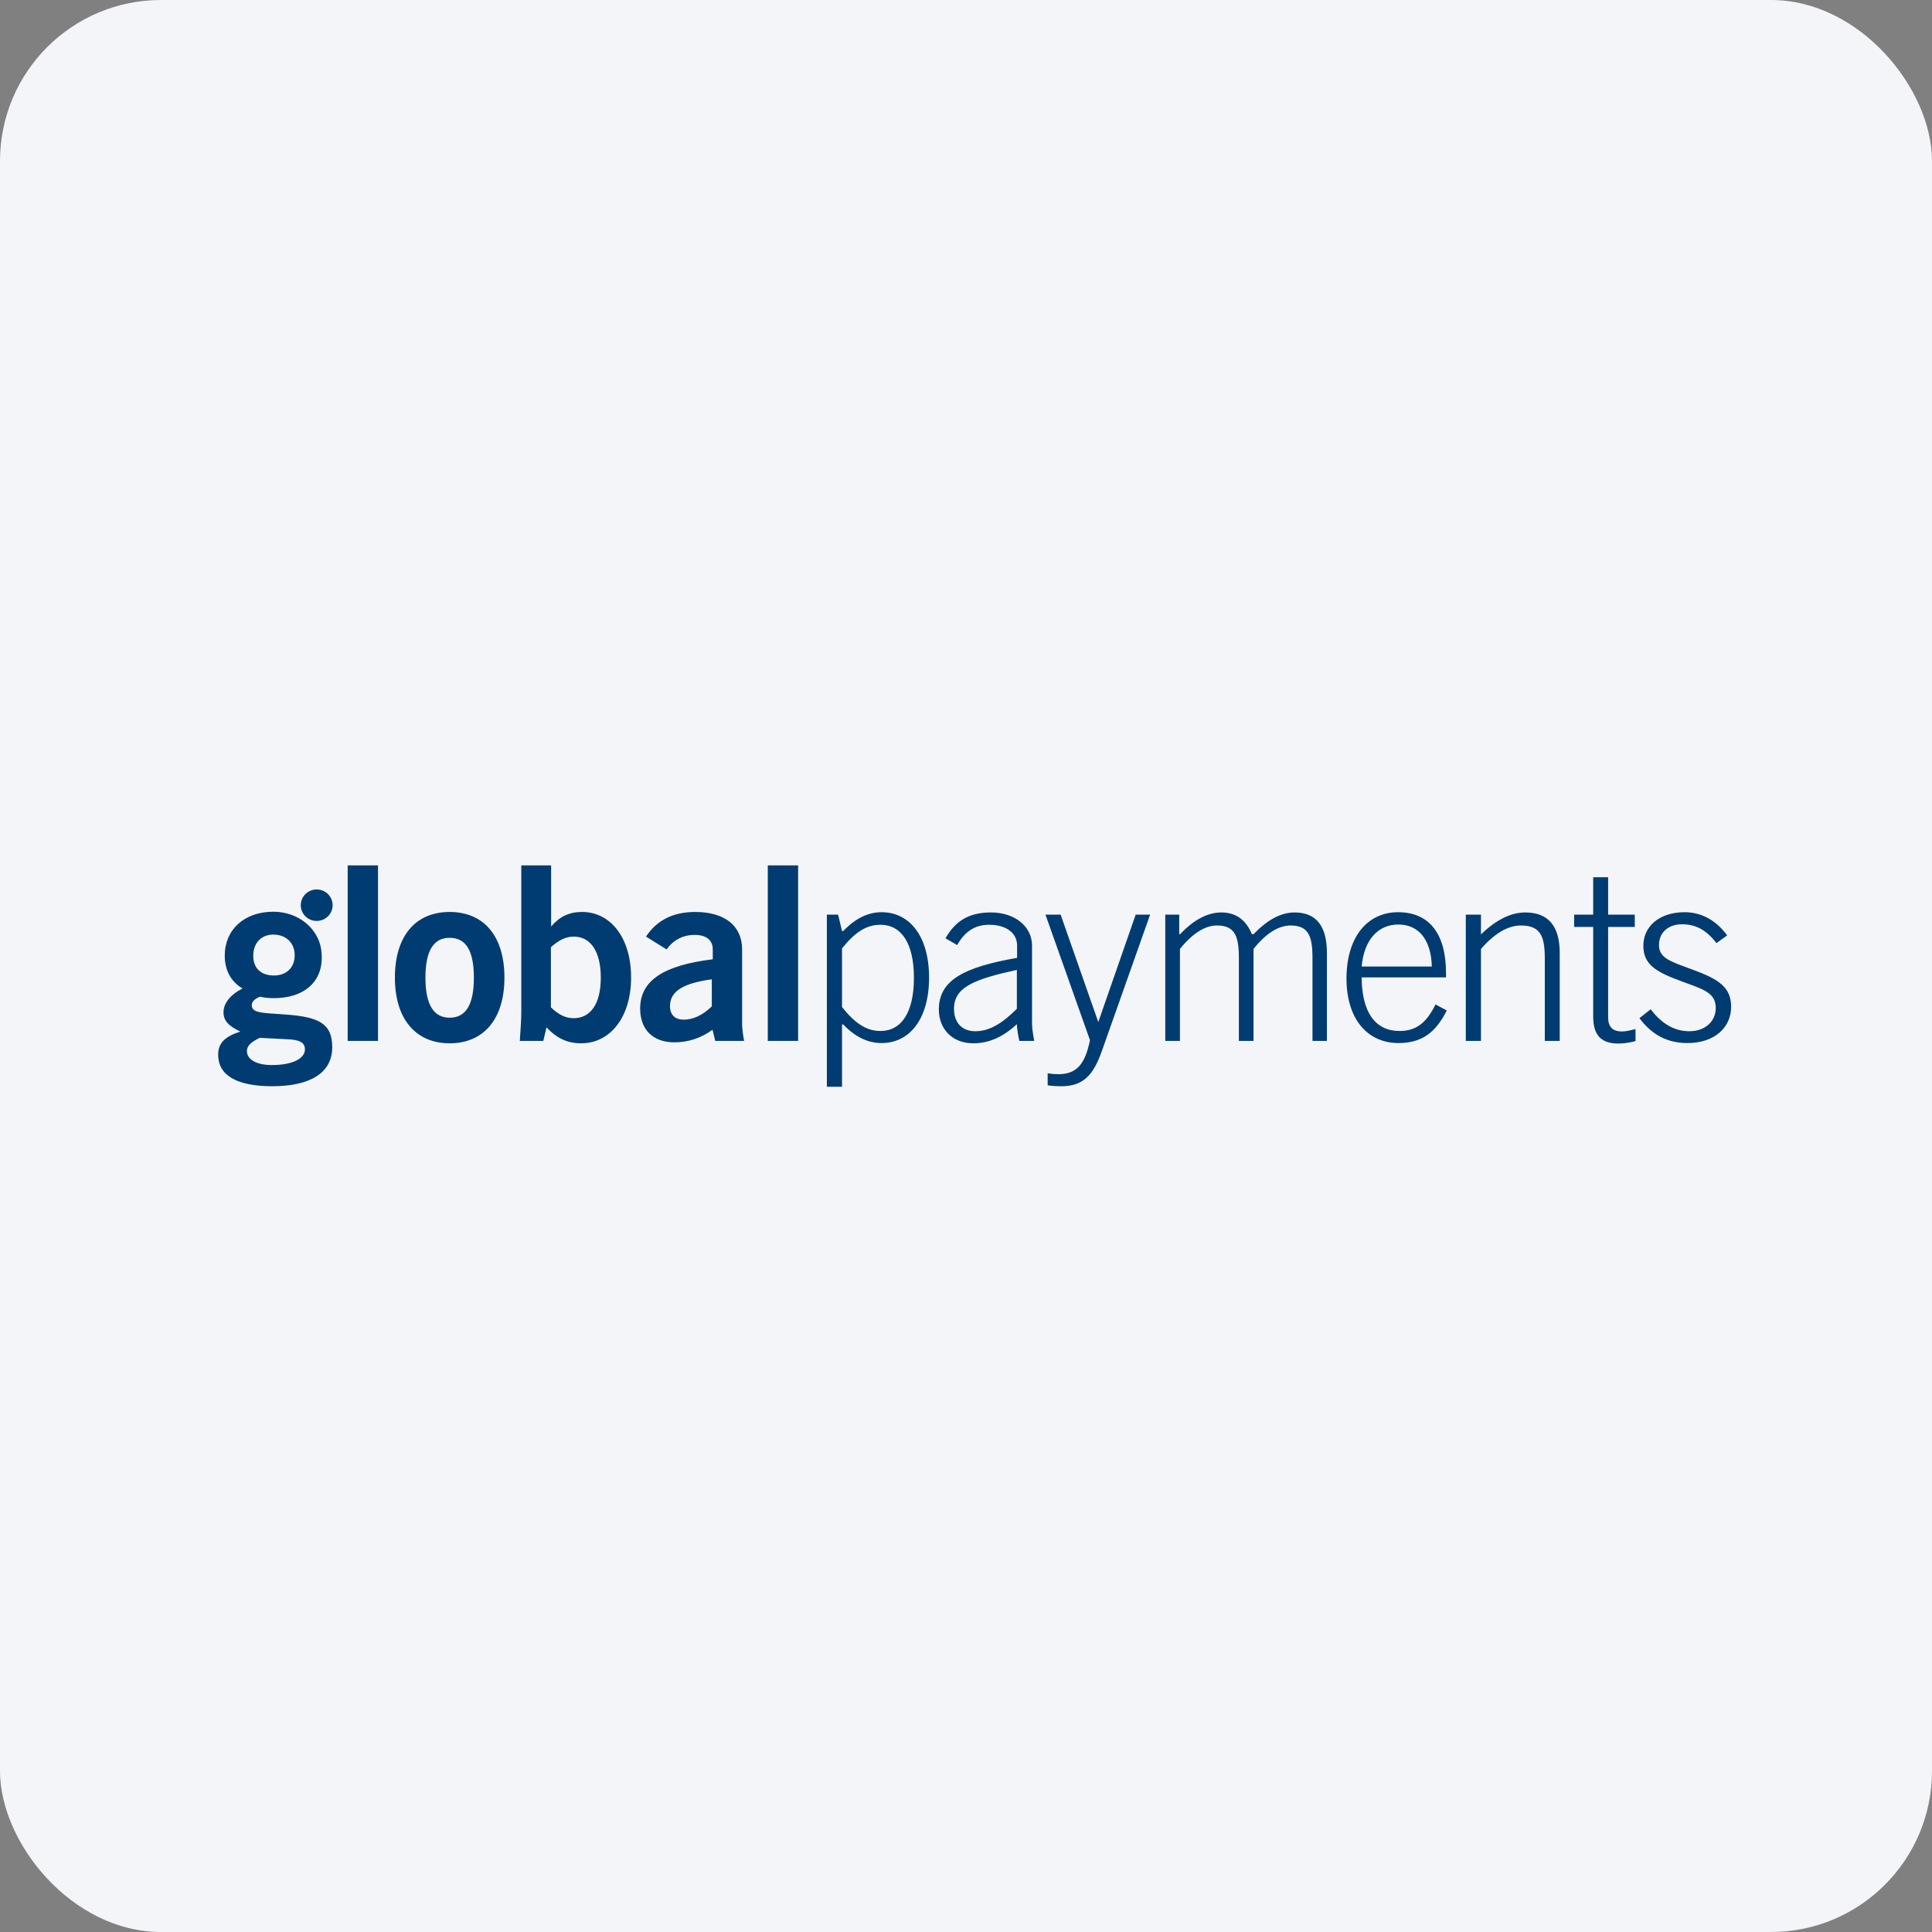
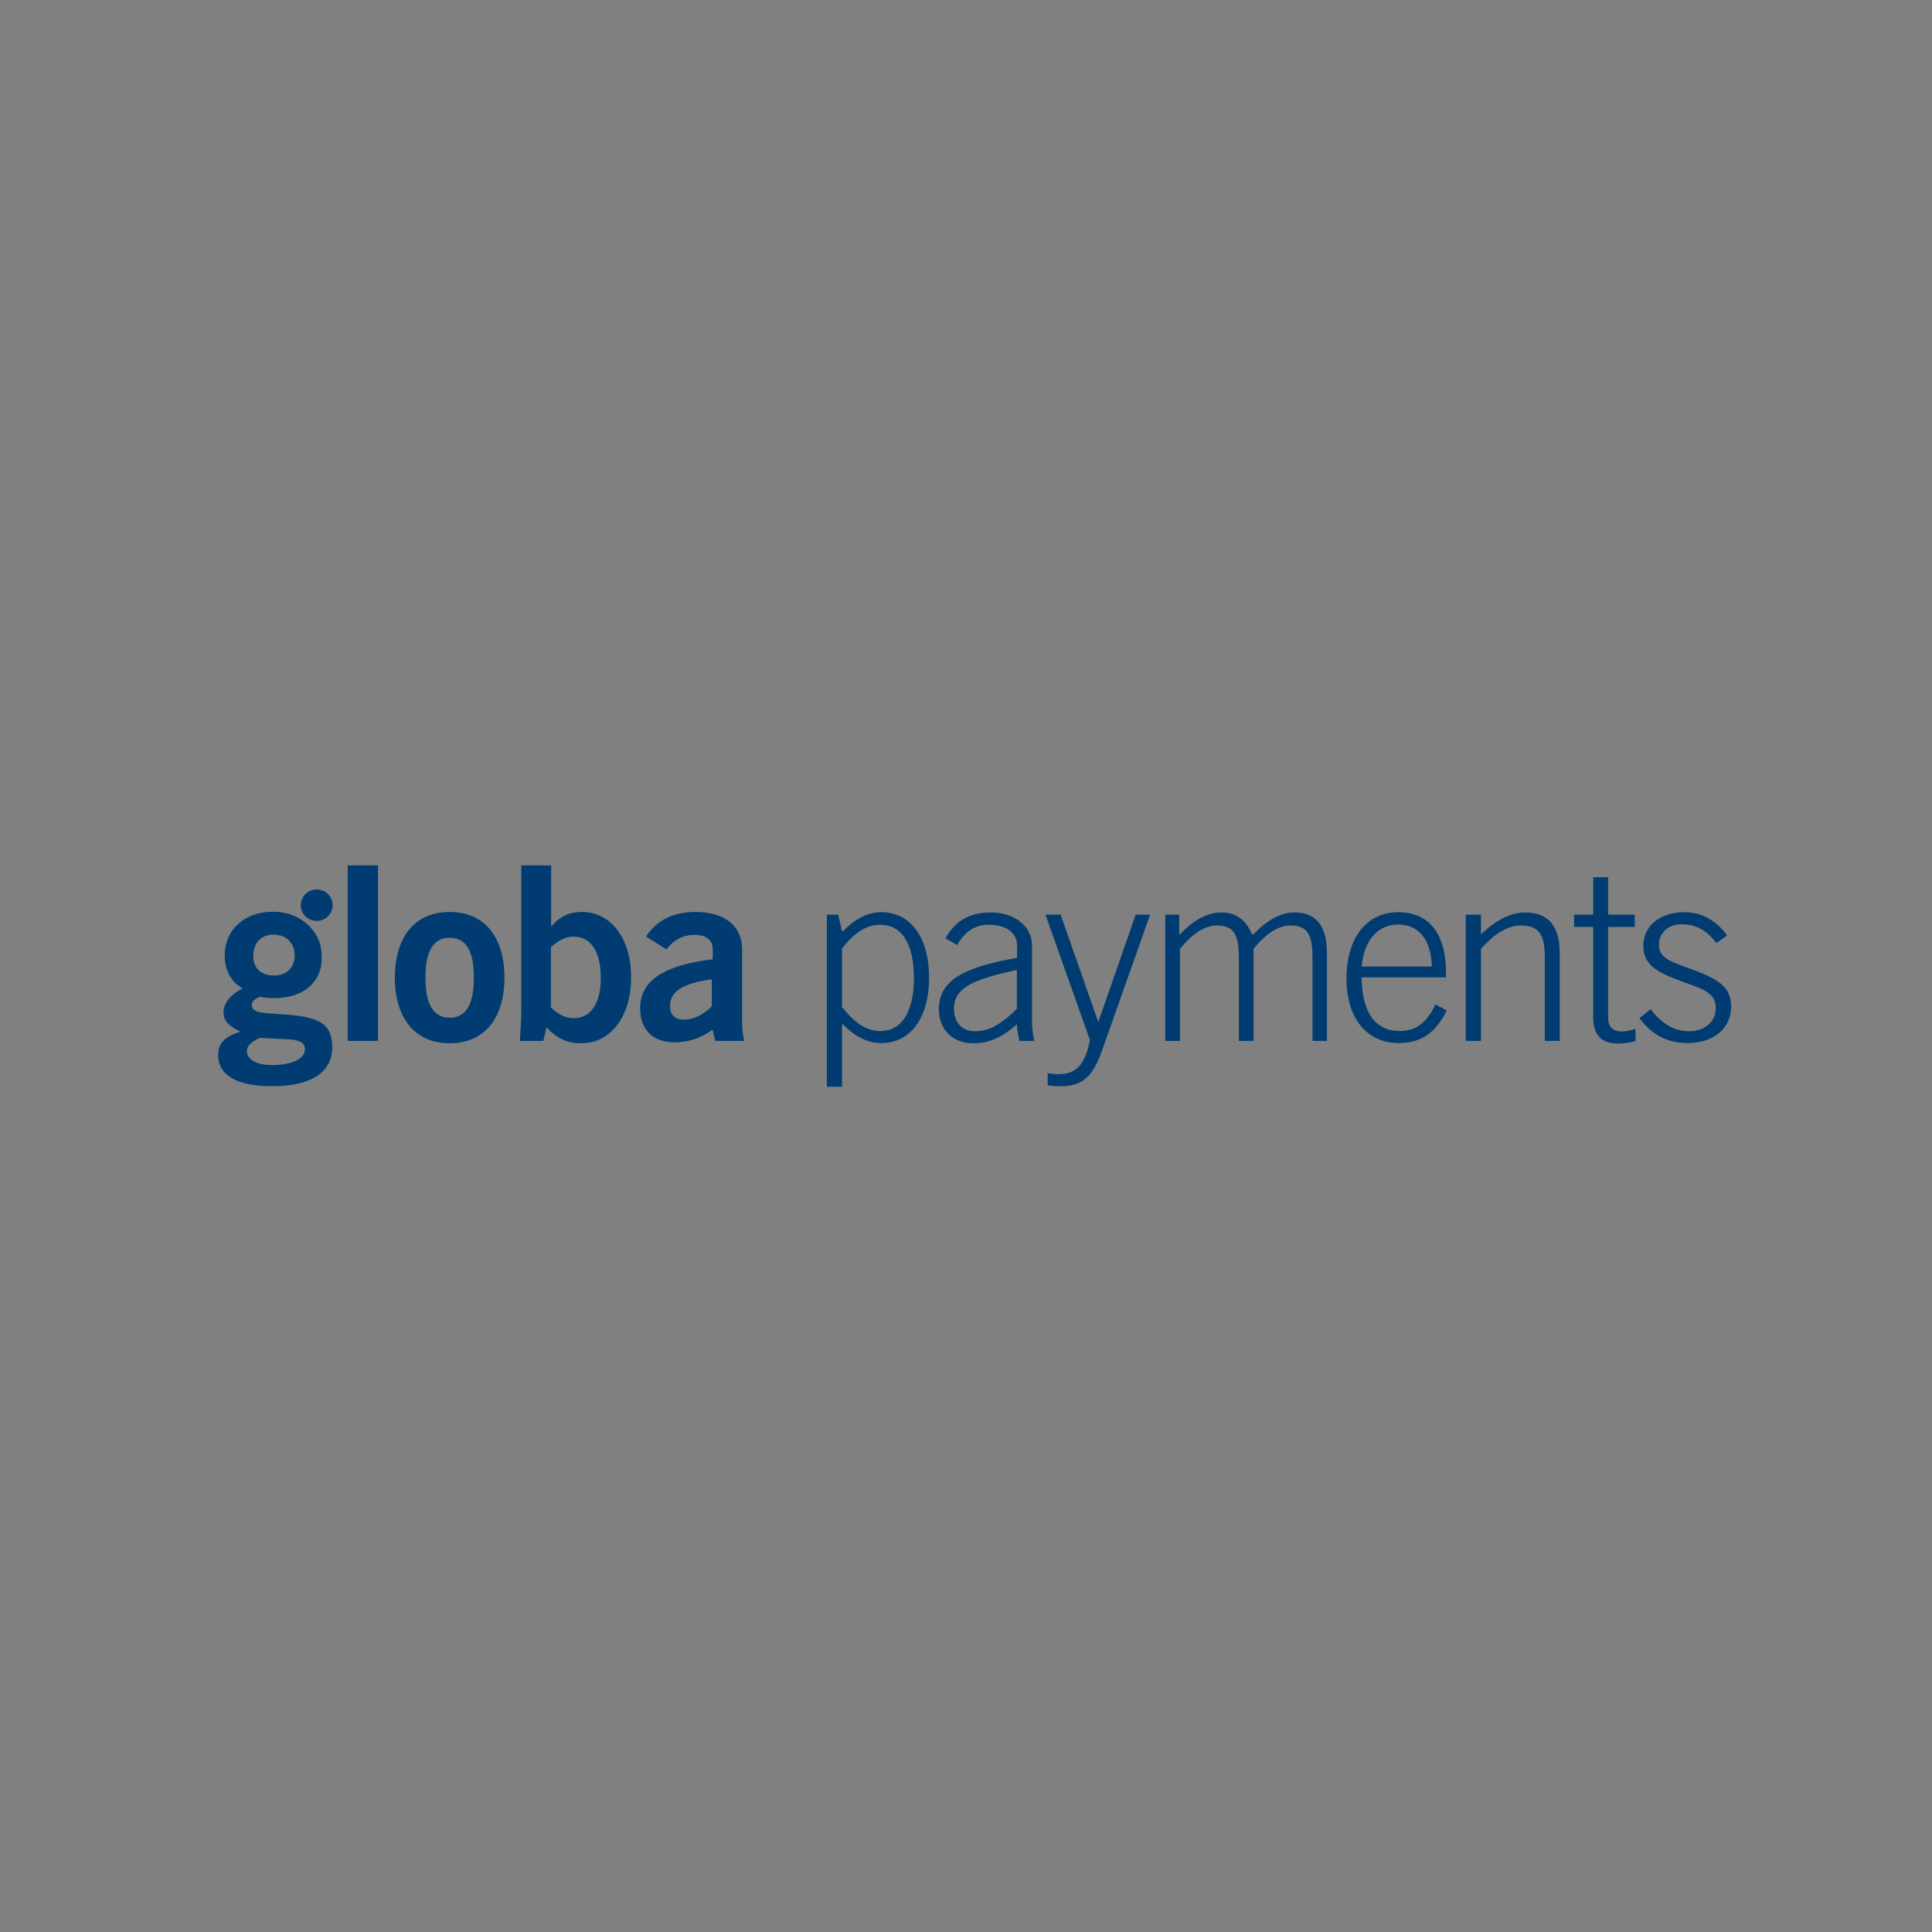
<svg xmlns="http://www.w3.org/2000/svg" width="96" height="96" viewBox="0 0 96 96" fill="none">
  <rect x="0" y="0" width="96" height="96" fill="#808080" stroke="none" />
-   <rect width="96" height="96" rx="8" fill="#F4F5F8" />
-   <path fill-rule="evenodd" clip-rule="evenodd" d="M18.783 51.721H17.276V43H18.783V51.721ZM16.528 44.979C16.528 45.411 16.174 45.761 15.736 45.761C15.299 45.761 14.945 45.411 14.945 44.979C14.945 44.547 15.299 44.197 15.736 44.197C16.174 44.197 16.528 44.547 16.528 44.979ZM13.614 48.472C14.232 48.472 14.643 48.078 14.643 47.468C14.643 46.858 14.22 46.439 13.578 46.439C12.996 46.439 12.584 46.846 12.584 47.492C12.584 48.114 12.972 48.472 13.614 48.472ZM12.269 52.228C12.269 52.635 12.729 52.922 13.505 52.922C14.559 52.922 15.152 52.587 15.152 52.144C15.152 51.797 14.874 51.666 14.305 51.642L12.911 51.57C12.475 51.773 12.269 51.965 12.269 52.228V52.228ZM11.106 50.302C11.106 49.86 11.433 49.429 12.051 49.118C11.47 48.772 11.167 48.209 11.167 47.48C11.167 46.2 12.136 45.303 13.578 45.303C14.169 45.303 14.758 45.492 15.21 45.873C15.51 46.125 15.745 46.455 15.873 46.822C15.961 47.071 15.988 47.337 15.988 47.6C15.988 48.807 15.092 49.597 13.614 49.597C13.347 49.597 13.117 49.573 12.923 49.525C12.645 49.633 12.511 49.776 12.511 49.944C12.511 50.3 12.933 50.327 13.73 50.379H13.73L13.731 50.379H13.731C13.87 50.388 14.021 50.398 14.183 50.41C15.819 50.53 16.509 50.84 16.509 52.036C16.509 53.269 15.479 53.974 13.529 53.974C11.748 53.974 10.84 53.424 10.84 52.407C10.84 51.821 11.191 51.498 11.942 51.259C11.373 50.984 11.106 50.733 11.106 50.302V50.302ZM22.343 50.569C23.157 50.569 23.546 49.91 23.546 48.578C23.546 47.247 23.157 46.599 22.343 46.599C21.541 46.599 21.14 47.247 21.14 48.578C21.14 49.91 21.541 50.569 22.343 50.569ZM22.343 45.315C24.044 45.315 25.065 46.515 25.065 48.578C25.065 50.641 24.032 51.841 22.343 51.841C20.654 51.841 19.622 50.629 19.622 48.578C19.622 46.515 20.642 45.315 22.343 45.315ZM29.853 48.578C29.853 49.886 29.342 50.593 28.504 50.593C28.091 50.593 27.75 50.413 27.374 50.054V47.067C27.763 46.719 28.103 46.539 28.516 46.539C29.33 46.539 29.853 47.258 29.853 48.578ZM25.903 43V50.258C25.903 50.557 25.879 51.05 25.83 51.721H26.997L27.155 51.05C27.677 51.601 28.2 51.841 28.88 51.841C30.326 51.841 31.359 50.534 31.359 48.578C31.359 46.551 30.302 45.315 28.929 45.315C28.285 45.315 27.823 45.531 27.386 46.035V43H25.903ZM33.291 49.994C33.291 50.414 33.534 50.666 33.971 50.666C34.445 50.666 34.907 50.45 35.369 50.006V48.662C33.959 48.854 33.291 49.25 33.291 49.994V49.994ZM35.405 51.169C34.822 51.589 34.19 51.793 33.51 51.793C32.44 51.793 31.809 51.157 31.809 50.114C31.809 48.71 32.987 47.966 35.417 47.666V47.175C35.417 46.719 35.102 46.455 34.518 46.455C33.935 46.455 33.461 46.707 33.121 47.175L32.1 46.539C32.635 45.723 33.449 45.315 34.543 45.315C36.037 45.315 36.875 46.023 36.875 47.175V50.869C36.875 51.086 36.912 51.373 36.973 51.721H35.539L35.405 51.169ZM39.658 51.721H38.151V43H39.658V51.721ZM41.84 50.041C42.471 50.833 43.042 51.229 43.747 51.229C44.792 51.229 45.412 50.305 45.412 48.59C45.412 46.875 44.792 45.951 43.747 45.951C43.042 45.951 42.471 46.335 41.84 47.126V50.041ZM41.086 45.447H41.645L41.84 46.263H41.9C42.496 45.639 43.127 45.327 43.808 45.327C45.193 45.327 46.165 46.515 46.165 48.578C46.165 50.641 45.193 51.829 43.808 51.829C43.127 51.829 42.496 51.529 41.9 50.905H41.84V54H41.086V45.447ZM47.404 50.126C47.404 49.058 48.389 48.662 50.527 48.194V50.126C49.786 50.869 49.154 51.241 48.462 51.241C47.806 51.241 47.404 50.821 47.404 50.126ZM48.364 51.841C49.142 51.841 49.834 51.529 50.527 50.893C50.539 51.157 50.588 51.433 50.649 51.721H51.39C51.317 51.325 51.281 51.037 51.281 50.881V46.983C51.281 46.047 50.442 45.339 49.239 45.339C48.145 45.339 47.477 45.759 46.979 46.623L47.562 46.959C47.939 46.287 48.449 45.951 49.142 45.951C50.017 45.951 50.539 46.371 50.539 46.983V47.594C47.878 48.062 46.651 48.71 46.651 50.161C46.651 51.133 47.319 51.841 48.364 51.841V51.841ZM51.948 45.447H52.702L54.573 50.785L56.432 45.447H57.149L54.755 52.213C54.318 53.46 53.807 53.976 52.714 53.976C52.519 53.976 52.301 53.964 52.058 53.928V53.328C52.252 53.364 52.434 53.376 52.592 53.376C53.504 53.376 53.917 52.873 54.16 51.685L51.948 45.447ZM58.595 45.447H57.902V51.721H58.631V47.151C59.263 46.371 59.883 45.987 60.466 45.987C61.365 45.987 61.559 46.515 61.559 47.618V51.721H62.288V47.151C62.908 46.371 63.54 45.987 64.123 45.987C65.023 45.987 65.217 46.515 65.217 47.618V51.721H65.934V47.355C65.934 46.011 65.399 45.339 64.33 45.339C63.65 45.339 62.981 45.699 62.288 46.419H62.204C61.912 45.699 61.402 45.339 60.685 45.339C60.017 45.339 59.312 45.699 58.644 46.419H58.595V45.447V45.447ZM69.482 45.939C68.486 45.939 67.781 46.683 67.66 48.026H71.147C71.11 46.671 70.478 45.939 69.482 45.939V45.939ZM71.888 50.209C71.329 51.337 70.612 51.829 69.494 51.829C67.915 51.829 66.906 50.593 66.906 48.626C66.906 46.551 67.951 45.327 69.47 45.327C71.001 45.327 71.852 46.371 71.852 48.362V48.566H67.659C67.671 50.305 68.34 51.229 69.543 51.229C70.357 51.229 70.88 50.833 71.329 49.91L71.888 50.209ZM73.589 45.447H72.835V51.721H73.589V47.151C74.269 46.371 74.937 45.987 75.569 45.987C76.541 45.987 76.76 46.515 76.76 47.618V51.721H77.502V47.355C77.502 46.011 76.93 45.339 75.788 45.339C75.083 45.339 74.342 45.699 73.589 46.431V45.447V45.447ZM80.599 51.253C80.77 51.253 80.989 51.205 81.268 51.133V51.733C80.989 51.805 80.697 51.853 80.417 51.853C79.542 51.853 79.165 51.421 79.165 50.509V46.059H78.218V45.447H79.165V43.588H79.907V45.447H81.231V46.059H79.907V50.545C79.907 51.025 80.126 51.253 80.599 51.253V51.253ZM85.254 50.09C85.254 50.749 84.731 51.241 83.941 51.241C83.2 51.241 82.568 50.869 82.021 50.149L81.462 50.593C82.094 51.433 82.859 51.829 83.856 51.829C85.168 51.829 86.019 51.073 86.019 50.03C86.019 49.034 85.375 48.65 84.111 48.182C84.009 48.144 83.912 48.108 83.818 48.074C82.941 47.752 82.434 47.566 82.434 46.959C82.434 46.347 82.884 45.927 83.576 45.927C84.281 45.927 84.804 46.227 85.29 46.863L85.824 46.479C85.266 45.723 84.537 45.327 83.71 45.327C82.447 45.327 81.657 46.035 81.657 46.995C81.657 47.954 82.325 48.314 83.613 48.782C83.677 48.806 83.739 48.828 83.799 48.85C84.729 49.188 85.254 49.38 85.254 50.09V50.09Z" fill="#003C71" />
+   <path fill-rule="evenodd" clip-rule="evenodd" d="M18.783 51.721H17.276V43H18.783V51.721ZM16.528 44.979C16.528 45.411 16.174 45.761 15.736 45.761C15.299 45.761 14.945 45.411 14.945 44.979C14.945 44.547 15.299 44.197 15.736 44.197C16.174 44.197 16.528 44.547 16.528 44.979ZM13.614 48.472C14.232 48.472 14.643 48.078 14.643 47.468C14.643 46.858 14.22 46.439 13.578 46.439C12.996 46.439 12.584 46.846 12.584 47.492C12.584 48.114 12.972 48.472 13.614 48.472ZM12.269 52.228C12.269 52.635 12.729 52.922 13.505 52.922C14.559 52.922 15.152 52.587 15.152 52.144C15.152 51.797 14.874 51.666 14.305 51.642L12.911 51.57C12.475 51.773 12.269 51.965 12.269 52.228V52.228ZM11.106 50.302C11.106 49.86 11.433 49.429 12.051 49.118C11.47 48.772 11.167 48.209 11.167 47.48C11.167 46.2 12.136 45.303 13.578 45.303C14.169 45.303 14.758 45.492 15.21 45.873C15.51 46.125 15.745 46.455 15.873 46.822C15.961 47.071 15.988 47.337 15.988 47.6C15.988 48.807 15.092 49.597 13.614 49.597C13.347 49.597 13.117 49.573 12.923 49.525C12.645 49.633 12.511 49.776 12.511 49.944C12.511 50.3 12.933 50.327 13.73 50.379H13.73L13.731 50.379H13.731C13.87 50.388 14.021 50.398 14.183 50.41C15.819 50.53 16.509 50.84 16.509 52.036C16.509 53.269 15.479 53.974 13.529 53.974C11.748 53.974 10.84 53.424 10.84 52.407C10.84 51.821 11.191 51.498 11.942 51.259C11.373 50.984 11.106 50.733 11.106 50.302V50.302ZM22.343 50.569C23.157 50.569 23.546 49.91 23.546 48.578C23.546 47.247 23.157 46.599 22.343 46.599C21.541 46.599 21.14 47.247 21.14 48.578C21.14 49.91 21.541 50.569 22.343 50.569ZM22.343 45.315C24.044 45.315 25.065 46.515 25.065 48.578C25.065 50.641 24.032 51.841 22.343 51.841C20.654 51.841 19.622 50.629 19.622 48.578C19.622 46.515 20.642 45.315 22.343 45.315ZM29.853 48.578C29.853 49.886 29.342 50.593 28.504 50.593C28.091 50.593 27.75 50.413 27.374 50.054V47.067C27.763 46.719 28.103 46.539 28.516 46.539C29.33 46.539 29.853 47.258 29.853 48.578ZM25.903 43V50.258C25.903 50.557 25.879 51.05 25.83 51.721H26.997L27.155 51.05C27.677 51.601 28.2 51.841 28.88 51.841C30.326 51.841 31.359 50.534 31.359 48.578C31.359 46.551 30.302 45.315 28.929 45.315C28.285 45.315 27.823 45.531 27.386 46.035V43H25.903ZM33.291 49.994C33.291 50.414 33.534 50.666 33.971 50.666C34.445 50.666 34.907 50.45 35.369 50.006V48.662C33.959 48.854 33.291 49.25 33.291 49.994V49.994ZM35.405 51.169C34.822 51.589 34.19 51.793 33.51 51.793C32.44 51.793 31.809 51.157 31.809 50.114C31.809 48.71 32.987 47.966 35.417 47.666V47.175C35.417 46.719 35.102 46.455 34.518 46.455C33.935 46.455 33.461 46.707 33.121 47.175L32.1 46.539C32.635 45.723 33.449 45.315 34.543 45.315C36.037 45.315 36.875 46.023 36.875 47.175V50.869C36.875 51.086 36.912 51.373 36.973 51.721H35.539L35.405 51.169ZM39.658 51.721H38.151H39.658V51.721ZM41.84 50.041C42.471 50.833 43.042 51.229 43.747 51.229C44.792 51.229 45.412 50.305 45.412 48.59C45.412 46.875 44.792 45.951 43.747 45.951C43.042 45.951 42.471 46.335 41.84 47.126V50.041ZM41.086 45.447H41.645L41.84 46.263H41.9C42.496 45.639 43.127 45.327 43.808 45.327C45.193 45.327 46.165 46.515 46.165 48.578C46.165 50.641 45.193 51.829 43.808 51.829C43.127 51.829 42.496 51.529 41.9 50.905H41.84V54H41.086V45.447ZM47.404 50.126C47.404 49.058 48.389 48.662 50.527 48.194V50.126C49.786 50.869 49.154 51.241 48.462 51.241C47.806 51.241 47.404 50.821 47.404 50.126ZM48.364 51.841C49.142 51.841 49.834 51.529 50.527 50.893C50.539 51.157 50.588 51.433 50.649 51.721H51.39C51.317 51.325 51.281 51.037 51.281 50.881V46.983C51.281 46.047 50.442 45.339 49.239 45.339C48.145 45.339 47.477 45.759 46.979 46.623L47.562 46.959C47.939 46.287 48.449 45.951 49.142 45.951C50.017 45.951 50.539 46.371 50.539 46.983V47.594C47.878 48.062 46.651 48.71 46.651 50.161C46.651 51.133 47.319 51.841 48.364 51.841V51.841ZM51.948 45.447H52.702L54.573 50.785L56.432 45.447H57.149L54.755 52.213C54.318 53.46 53.807 53.976 52.714 53.976C52.519 53.976 52.301 53.964 52.058 53.928V53.328C52.252 53.364 52.434 53.376 52.592 53.376C53.504 53.376 53.917 52.873 54.16 51.685L51.948 45.447ZM58.595 45.447H57.902V51.721H58.631V47.151C59.263 46.371 59.883 45.987 60.466 45.987C61.365 45.987 61.559 46.515 61.559 47.618V51.721H62.288V47.151C62.908 46.371 63.54 45.987 64.123 45.987C65.023 45.987 65.217 46.515 65.217 47.618V51.721H65.934V47.355C65.934 46.011 65.399 45.339 64.33 45.339C63.65 45.339 62.981 45.699 62.288 46.419H62.204C61.912 45.699 61.402 45.339 60.685 45.339C60.017 45.339 59.312 45.699 58.644 46.419H58.595V45.447V45.447ZM69.482 45.939C68.486 45.939 67.781 46.683 67.66 48.026H71.147C71.11 46.671 70.478 45.939 69.482 45.939V45.939ZM71.888 50.209C71.329 51.337 70.612 51.829 69.494 51.829C67.915 51.829 66.906 50.593 66.906 48.626C66.906 46.551 67.951 45.327 69.47 45.327C71.001 45.327 71.852 46.371 71.852 48.362V48.566H67.659C67.671 50.305 68.34 51.229 69.543 51.229C70.357 51.229 70.88 50.833 71.329 49.91L71.888 50.209ZM73.589 45.447H72.835V51.721H73.589V47.151C74.269 46.371 74.937 45.987 75.569 45.987C76.541 45.987 76.76 46.515 76.76 47.618V51.721H77.502V47.355C77.502 46.011 76.93 45.339 75.788 45.339C75.083 45.339 74.342 45.699 73.589 46.431V45.447V45.447ZM80.599 51.253C80.77 51.253 80.989 51.205 81.268 51.133V51.733C80.989 51.805 80.697 51.853 80.417 51.853C79.542 51.853 79.165 51.421 79.165 50.509V46.059H78.218V45.447H79.165V43.588H79.907V45.447H81.231V46.059H79.907V50.545C79.907 51.025 80.126 51.253 80.599 51.253V51.253ZM85.254 50.09C85.254 50.749 84.731 51.241 83.941 51.241C83.2 51.241 82.568 50.869 82.021 50.149L81.462 50.593C82.094 51.433 82.859 51.829 83.856 51.829C85.168 51.829 86.019 51.073 86.019 50.03C86.019 49.034 85.375 48.65 84.111 48.182C84.009 48.144 83.912 48.108 83.818 48.074C82.941 47.752 82.434 47.566 82.434 46.959C82.434 46.347 82.884 45.927 83.576 45.927C84.281 45.927 84.804 46.227 85.29 46.863L85.824 46.479C85.266 45.723 84.537 45.327 83.71 45.327C82.447 45.327 81.657 46.035 81.657 46.995C81.657 47.954 82.325 48.314 83.613 48.782C83.677 48.806 83.739 48.828 83.799 48.85C84.729 49.188 85.254 49.38 85.254 50.09V50.09Z" fill="#003C71" />
</svg>